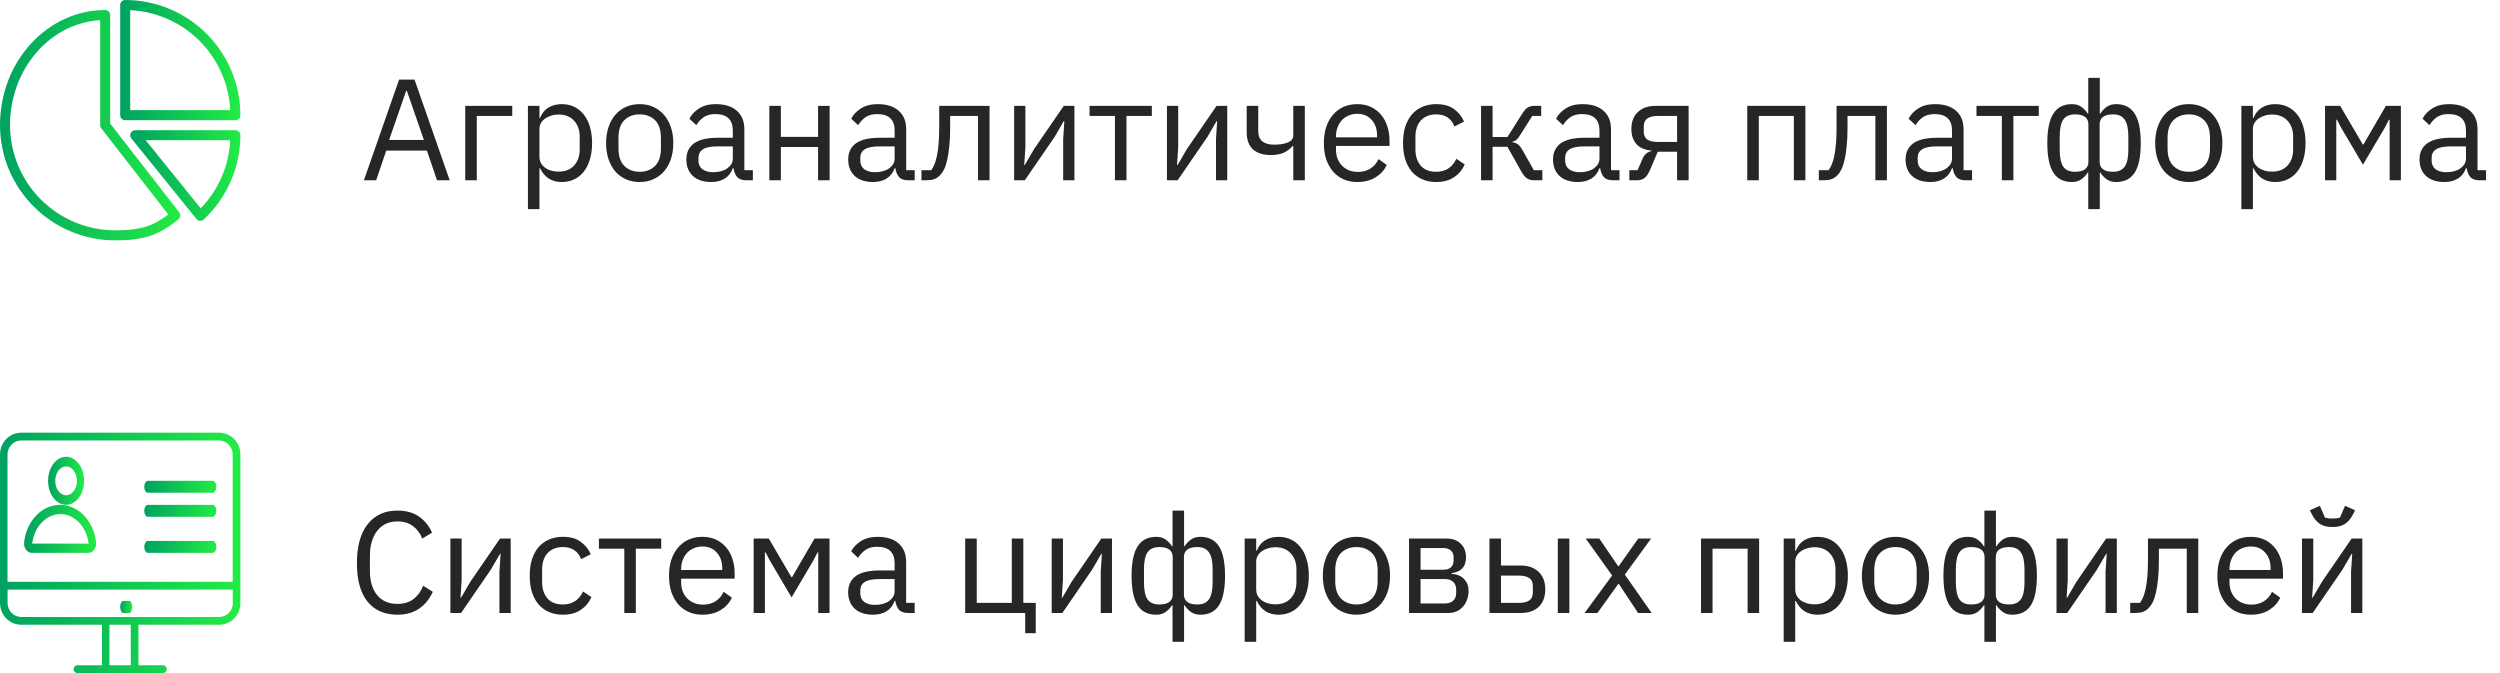
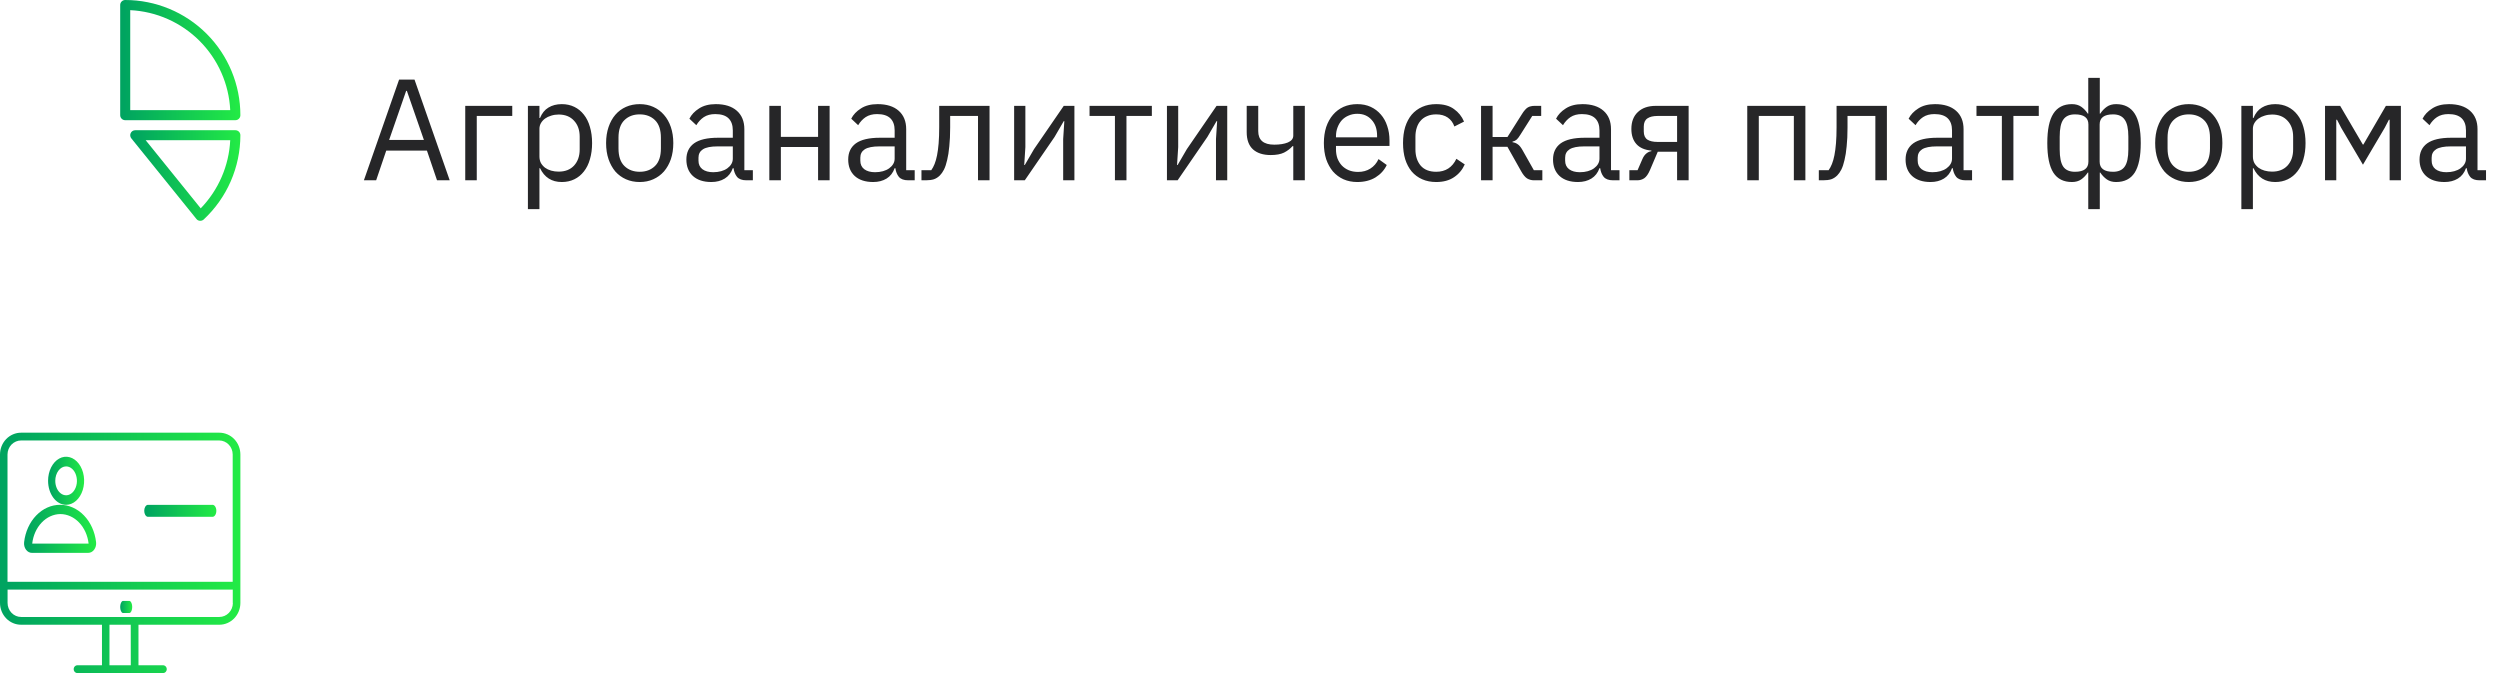
<svg xmlns="http://www.w3.org/2000/svg" width="208" height="56" viewBox="0 0 208 56" fill="none">
  <g clip-path="url(#clip0_702_204)">
-     <path d="M9.165 10.275V1.25C9.165 1.14 9.121 1.034 9.043 0.957C8.966 0.879 8.86 0.835 8.75 0.835C3.925 0.835 0 5.13 0 10.415C0.003 12.956 1.013 15.393 2.81 17.19C4.607 18.987 7.044 19.997 9.585 20C11.945 20 13.225 19.57 14.85 18.24C14.933 18.17 14.986 18.07 14.997 17.962C15.008 17.854 14.977 17.746 14.91 17.66L9.165 10.275ZM9.585 19.165C7.265 19.162 5.041 18.24 3.401 16.599C1.76 14.959 0.838 12.735 0.835 10.415C0.835 5.745 4.16 1.915 8.335 1.68V10.415C8.334 10.507 8.364 10.597 8.42 10.67L14 17.845C12.685 18.85 11.59 19.165 9.585 19.165Z" fill="url(#paint0_linear_702_204)" />
    <path d="M10.415 10H19.585C19.695 10 19.801 9.956 19.878 9.878C19.956 9.801 20 9.695 20 9.585C19.997 7.044 18.987 4.607 17.19 2.81C15.393 1.013 12.956 0.003 10.415 0C10.305 0 10.199 0.044 10.122 0.122C10.044 0.199 10 0.305 10 0.415V9.585C10 9.695 10.044 9.801 10.122 9.878C10.199 9.956 10.305 10 10.415 10ZM10.835 0.845C13.008 0.951 15.063 1.861 16.601 3.399C18.139 4.937 19.049 6.992 19.155 9.165H10.835V0.845Z" fill="url(#paint1_linear_702_204)" />
    <path d="M19.585 10.835H11.25C11.171 10.834 11.095 10.856 11.028 10.898C10.962 10.939 10.909 10.999 10.875 11.07C10.841 11.141 10.828 11.219 10.836 11.297C10.845 11.375 10.876 11.449 10.925 11.51L16.34 18.215C16.375 18.261 16.419 18.298 16.47 18.325C16.521 18.352 16.578 18.367 16.635 18.37H16.665C16.77 18.37 16.872 18.331 16.95 18.26C17.91 17.364 18.676 16.28 19.201 15.076C19.725 13.872 19.997 12.573 20 11.26C20.001 11.205 19.992 11.15 19.971 11.098C19.951 11.047 19.921 11 19.882 10.96C19.843 10.92 19.797 10.889 19.746 10.867C19.695 10.846 19.64 10.835 19.585 10.835ZM16.7 17.335L12.12 11.665H19.155C19.051 13.79 18.179 15.805 16.7 17.335Z" fill="url(#paint2_linear_702_204)" />
  </g>
  <path d="M36.36 15L35.52 12.528H32.136L31.296 15H30.276L33.204 6.624H34.488L37.416 15H36.36ZM33.852 7.56H33.792L32.376 11.64H35.268L33.852 7.56ZM38.708 8.808H42.62V9.648H39.667V15H38.708V8.808ZM43.922 8.808H44.882V9.816H44.93C45.09 9.424 45.322 9.136 45.626 8.952C45.938 8.76 46.31 8.664 46.742 8.664C47.126 8.664 47.474 8.74 47.786 8.892C48.098 9.044 48.362 9.26 48.578 9.54C48.802 9.82 48.97 10.16 49.082 10.56C49.202 10.96 49.262 11.408 49.262 11.904C49.262 12.4 49.202 12.848 49.082 13.248C48.97 13.648 48.802 13.988 48.578 14.268C48.362 14.548 48.098 14.764 47.786 14.916C47.474 15.068 47.126 15.144 46.742 15.144C45.902 15.144 45.298 14.76 44.93 13.992H44.882V17.4H43.922V8.808ZM46.478 14.28C47.022 14.28 47.45 14.112 47.762 13.776C48.074 13.432 48.23 12.984 48.23 12.432V11.376C48.23 10.824 48.074 10.38 47.762 10.044C47.45 9.7 47.022 9.528 46.478 9.528C46.262 9.528 46.054 9.56 45.854 9.624C45.662 9.68 45.494 9.76 45.35 9.864C45.206 9.968 45.09 10.096 45.002 10.248C44.922 10.392 44.882 10.548 44.882 10.716V13.02C44.882 13.22 44.922 13.4 45.002 13.56C45.09 13.712 45.206 13.844 45.35 13.956C45.494 14.06 45.662 14.14 45.854 14.196C46.054 14.252 46.262 14.28 46.478 14.28ZM53.223 15.144C52.807 15.144 52.427 15.068 52.083 14.916C51.739 14.764 51.443 14.548 51.195 14.268C50.955 13.98 50.767 13.64 50.631 13.248C50.495 12.848 50.427 12.4 50.427 11.904C50.427 11.416 50.495 10.972 50.631 10.572C50.767 10.172 50.955 9.832 51.195 9.552C51.443 9.264 51.739 9.044 52.083 8.892C52.427 8.74 52.807 8.664 53.223 8.664C53.639 8.664 54.015 8.74 54.351 8.892C54.695 9.044 54.991 9.264 55.239 9.552C55.487 9.832 55.679 10.172 55.815 10.572C55.951 10.972 56.019 11.416 56.019 11.904C56.019 12.4 55.951 12.848 55.815 13.248C55.679 13.64 55.487 13.98 55.239 14.268C54.991 14.548 54.695 14.764 54.351 14.916C54.015 15.068 53.639 15.144 53.223 15.144ZM53.223 14.292C53.743 14.292 54.167 14.132 54.495 13.812C54.823 13.492 54.987 13.004 54.987 12.348V11.46C54.987 10.804 54.823 10.316 54.495 9.996C54.167 9.676 53.743 9.516 53.223 9.516C52.703 9.516 52.279 9.676 51.951 9.996C51.623 10.316 51.459 10.804 51.459 11.46V12.348C51.459 13.004 51.623 13.492 51.951 13.812C52.279 14.132 52.703 14.292 53.223 14.292ZM62.098 15C61.738 15 61.478 14.904 61.318 14.712C61.166 14.52 61.07 14.28 61.03 13.992H60.97C60.834 14.376 60.61 14.664 60.298 14.856C59.986 15.048 59.614 15.144 59.182 15.144C58.526 15.144 58.014 14.976 57.646 14.64C57.286 14.304 57.106 13.848 57.106 13.272C57.106 12.688 57.318 12.24 57.742 11.928C58.174 11.616 58.842 11.46 59.746 11.46H60.97V10.848C60.97 10.408 60.85 10.072 60.61 9.84C60.37 9.608 60.002 9.492 59.506 9.492C59.13 9.492 58.814 9.576 58.558 9.744C58.31 9.912 58.102 10.136 57.934 10.416L57.358 9.876C57.526 9.54 57.794 9.256 58.162 9.024C58.53 8.784 58.994 8.664 59.554 8.664C60.306 8.664 60.89 8.848 61.306 9.216C61.722 9.584 61.93 10.096 61.93 10.752V14.16H62.638V15H62.098ZM59.338 14.328C59.578 14.328 59.798 14.3 59.998 14.244C60.198 14.188 60.37 14.108 60.514 14.004C60.658 13.9 60.77 13.78 60.85 13.644C60.93 13.508 60.97 13.36 60.97 13.2V12.18H59.698C59.146 12.18 58.742 12.26 58.486 12.42C58.238 12.58 58.114 12.812 58.114 13.116V13.368C58.114 13.672 58.222 13.908 58.438 14.076C58.662 14.244 58.962 14.328 59.338 14.328ZM64.008 8.808H64.968V11.388H68.064V8.808H69.024V15H68.064V12.228H64.968V15H64.008V8.808ZM75.563 15C75.203 15 74.943 14.904 74.783 14.712C74.631 14.52 74.535 14.28 74.495 13.992H74.435C74.299 14.376 74.075 14.664 73.763 14.856C73.451 15.048 73.079 15.144 72.647 15.144C71.991 15.144 71.479 14.976 71.111 14.64C70.751 14.304 70.571 13.848 70.571 13.272C70.571 12.688 70.783 12.24 71.207 11.928C71.639 11.616 72.307 11.46 73.211 11.46H74.435V10.848C74.435 10.408 74.315 10.072 74.075 9.84C73.835 9.608 73.467 9.492 72.971 9.492C72.595 9.492 72.279 9.576 72.023 9.744C71.775 9.912 71.567 10.136 71.399 10.416L70.823 9.876C70.991 9.54 71.259 9.256 71.627 9.024C71.995 8.784 72.459 8.664 73.019 8.664C73.771 8.664 74.355 8.848 74.771 9.216C75.187 9.584 75.395 10.096 75.395 10.752V14.16H76.103V15H75.563ZM72.803 14.328C73.043 14.328 73.263 14.3 73.463 14.244C73.663 14.188 73.835 14.108 73.979 14.004C74.123 13.9 74.235 13.78 74.315 13.644C74.395 13.508 74.435 13.36 74.435 13.2V12.18H73.163C72.611 12.18 72.207 12.26 71.951 12.42C71.703 12.58 71.579 12.812 71.579 13.116V13.368C71.579 13.672 71.687 13.908 71.903 14.076C72.127 14.244 72.427 14.328 72.803 14.328ZM76.666 14.16H77.482C77.586 14.016 77.678 13.844 77.758 13.644C77.838 13.444 77.906 13.204 77.962 12.924C78.018 12.644 78.062 12.312 78.094 11.928C78.126 11.544 78.142 11.092 78.142 10.572V8.808H82.33V15H81.37V9.648H79.054V10.596C79.054 11.196 79.03 11.72 78.982 12.168C78.942 12.616 78.882 13 78.802 13.32C78.73 13.64 78.642 13.904 78.538 14.112C78.434 14.312 78.322 14.472 78.202 14.592C78.05 14.744 77.882 14.852 77.698 14.916C77.514 14.972 77.294 15 77.038 15H76.666V14.16ZM84.376 8.808H85.311V12.24L85.216 13.728H85.263L86.031 12.408L88.504 8.808H89.391V15H88.456V11.568L88.552 10.08H88.504L87.736 11.4L85.263 15H84.376V8.808ZM92.762 9.648H90.65V8.808H95.834V9.648H93.722V15H92.762V9.648ZM97.09 8.808H98.026V12.24L97.93 13.728H97.978L98.746 12.408L101.218 8.808H102.106V15H101.17V11.568L101.266 10.08H101.218L100.45 11.4L97.978 15H97.09V8.808ZM107.601 12.156H107.541C107.349 12.372 107.113 12.552 106.833 12.696C106.553 12.832 106.185 12.9 105.729 12.9C105.097 12.9 104.605 12.744 104.253 12.432C103.901 12.112 103.725 11.632 103.725 10.992V8.808H104.685V10.908C104.685 11.66 105.129 12.036 106.017 12.036C106.473 12.036 106.849 11.976 107.145 11.856C107.449 11.728 107.601 11.536 107.601 11.28V8.808H108.561V15H107.601V12.156ZM112.93 15.144C112.506 15.144 112.122 15.068 111.778 14.916C111.442 14.764 111.15 14.548 110.902 14.268C110.662 13.98 110.474 13.64 110.338 13.248C110.21 12.848 110.146 12.4 110.146 11.904C110.146 11.416 110.21 10.972 110.338 10.572C110.474 10.172 110.662 9.832 110.902 9.552C111.15 9.264 111.442 9.044 111.778 8.892C112.122 8.74 112.506 8.664 112.93 8.664C113.346 8.664 113.718 8.74 114.046 8.892C114.374 9.044 114.654 9.256 114.886 9.528C115.118 9.792 115.294 10.108 115.414 10.476C115.542 10.844 115.606 11.248 115.606 11.688V12.144H111.154V12.432C111.154 12.696 111.194 12.944 111.274 13.176C111.362 13.4 111.482 13.596 111.634 13.764C111.794 13.932 111.986 14.064 112.21 14.16C112.442 14.256 112.702 14.304 112.99 14.304C113.382 14.304 113.722 14.212 114.01 14.028C114.306 13.844 114.534 13.58 114.694 13.236L115.378 13.728C115.178 14.152 114.866 14.496 114.442 14.76C114.018 15.016 113.514 15.144 112.93 15.144ZM112.93 9.468C112.666 9.468 112.426 9.516 112.21 9.612C111.994 9.7 111.806 9.828 111.646 9.996C111.494 10.164 111.374 10.364 111.286 10.596C111.198 10.82 111.154 11.068 111.154 11.34V11.424H114.574V11.292C114.574 10.74 114.422 10.3 114.118 9.972C113.822 9.636 113.426 9.468 112.93 9.468ZM119.492 15.144C119.06 15.144 118.672 15.068 118.328 14.916C117.984 14.764 117.692 14.548 117.452 14.268C117.22 13.988 117.04 13.648 116.912 13.248C116.792 12.848 116.732 12.4 116.732 11.904C116.732 11.408 116.792 10.96 116.912 10.56C117.04 10.16 117.22 9.82 117.452 9.54C117.692 9.26 117.984 9.044 118.328 8.892C118.672 8.74 119.06 8.664 119.492 8.664C120.108 8.664 120.6 8.8 120.968 9.072C121.344 9.336 121.624 9.684 121.808 10.116L121.004 10.524C120.892 10.204 120.708 9.956 120.452 9.78C120.196 9.604 119.876 9.516 119.492 9.516C119.204 9.516 118.952 9.564 118.736 9.66C118.52 9.748 118.34 9.876 118.196 10.044C118.052 10.204 117.944 10.4 117.872 10.632C117.8 10.856 117.764 11.104 117.764 11.376V12.432C117.764 12.976 117.908 13.424 118.196 13.776C118.492 14.12 118.924 14.292 119.492 14.292C120.268 14.292 120.828 13.932 121.172 13.212L121.868 13.68C121.668 14.128 121.368 14.484 120.968 14.748C120.576 15.012 120.084 15.144 119.492 15.144ZM123.223 8.808H124.183V11.4H125.419L126.619 9.504C126.707 9.36 126.791 9.244 126.871 9.156C126.951 9.06 127.031 8.988 127.111 8.94C127.191 8.892 127.275 8.86 127.363 8.844C127.451 8.82 127.551 8.808 127.663 8.808H128.227V9.648H127.483L126.511 11.184C126.447 11.288 126.391 11.372 126.343 11.436C126.295 11.5 126.247 11.556 126.199 11.604C126.151 11.644 126.099 11.68 126.043 11.712C125.987 11.736 125.919 11.76 125.839 11.784V11.832C126.007 11.856 126.151 11.912 126.271 12C126.399 12.08 126.531 12.24 126.667 12.48L127.615 14.16H128.323V15H127.627C127.419 15 127.227 14.948 127.051 14.844C126.883 14.732 126.719 14.532 126.559 14.244L125.419 12.216H124.183V15H123.223V8.808ZM134.204 15C133.844 15 133.584 14.904 133.424 14.712C133.272 14.52 133.176 14.28 133.136 13.992H133.076C132.94 14.376 132.716 14.664 132.404 14.856C132.092 15.048 131.72 15.144 131.288 15.144C130.632 15.144 130.12 14.976 129.752 14.64C129.392 14.304 129.212 13.848 129.212 13.272C129.212 12.688 129.424 12.24 129.848 11.928C130.28 11.616 130.948 11.46 131.852 11.46H133.076V10.848C133.076 10.408 132.956 10.072 132.716 9.84C132.476 9.608 132.108 9.492 131.612 9.492C131.236 9.492 130.92 9.576 130.664 9.744C130.416 9.912 130.208 10.136 130.04 10.416L129.464 9.876C129.632 9.54 129.9 9.256 130.268 9.024C130.636 8.784 131.1 8.664 131.66 8.664C132.412 8.664 132.996 8.848 133.412 9.216C133.828 9.584 134.036 10.096 134.036 10.752V14.16H134.744V15H134.204ZM131.444 14.328C131.684 14.328 131.904 14.3 132.104 14.244C132.304 14.188 132.476 14.108 132.62 14.004C132.764 13.9 132.876 13.78 132.956 13.644C133.036 13.508 133.076 13.36 133.076 13.2V12.18H131.804C131.252 12.18 130.848 12.26 130.592 12.42C130.344 12.58 130.22 12.812 130.22 13.116V13.368C130.22 13.672 130.328 13.908 130.544 14.076C130.768 14.244 131.068 14.328 131.444 14.328ZM135.562 14.16H136.246L136.642 13.248C136.73 13.04 136.838 12.884 136.966 12.78C137.094 12.668 137.238 12.6 137.398 12.576V12.528C136.846 12.48 136.43 12.3 136.15 11.988C135.87 11.676 135.73 11.256 135.73 10.728C135.73 10.128 135.91 9.66 136.27 9.324C136.63 8.98 137.126 8.808 137.758 8.808H140.494V15H139.534V12.624H137.926L137.278 14.148C137.134 14.484 136.974 14.712 136.798 14.832C136.63 14.944 136.438 15 136.222 15H135.562V14.16ZM139.534 11.808V9.648H137.902C137.542 9.648 137.262 9.716 137.062 9.852C136.862 9.988 136.762 10.216 136.762 10.536V10.932C136.762 11.252 136.862 11.48 137.062 11.616C137.262 11.744 137.542 11.808 137.902 11.808H139.534ZM145.372 8.808H150.208V15H149.248V9.648H146.332V15H145.372V8.808ZM151.326 14.16H152.142C152.246 14.016 152.338 13.844 152.418 13.644C152.498 13.444 152.566 13.204 152.622 12.924C152.678 12.644 152.722 12.312 152.754 11.928C152.786 11.544 152.802 11.092 152.802 10.572V8.808H156.99V15H156.03V9.648H153.714V10.596C153.714 11.196 153.69 11.72 153.642 12.168C153.602 12.616 153.542 13 153.462 13.32C153.39 13.64 153.302 13.904 153.198 14.112C153.094 14.312 152.982 14.472 152.862 14.592C152.71 14.744 152.542 14.852 152.358 14.916C152.174 14.972 151.954 15 151.698 15H151.326V14.16ZM163.536 15C163.176 15 162.916 14.904 162.756 14.712C162.604 14.52 162.508 14.28 162.468 13.992H162.408C162.272 14.376 162.048 14.664 161.736 14.856C161.424 15.048 161.052 15.144 160.62 15.144C159.964 15.144 159.452 14.976 159.084 14.64C158.724 14.304 158.544 13.848 158.544 13.272C158.544 12.688 158.756 12.24 159.18 11.928C159.612 11.616 160.28 11.46 161.184 11.46H162.408V10.848C162.408 10.408 162.288 10.072 162.048 9.84C161.808 9.608 161.44 9.492 160.944 9.492C160.568 9.492 160.252 9.576 159.996 9.744C159.748 9.912 159.54 10.136 159.372 10.416L158.796 9.876C158.964 9.54 159.232 9.256 159.6 9.024C159.968 8.784 160.432 8.664 160.992 8.664C161.744 8.664 162.328 8.848 162.744 9.216C163.16 9.584 163.368 10.096 163.368 10.752V14.16H164.076V15H163.536ZM160.776 14.328C161.016 14.328 161.236 14.3 161.436 14.244C161.636 14.188 161.808 14.108 161.952 14.004C162.096 13.9 162.208 13.78 162.288 13.644C162.368 13.508 162.408 13.36 162.408 13.2V12.18H161.136C160.584 12.18 160.18 12.26 159.924 12.42C159.676 12.58 159.552 12.812 159.552 13.116V13.368C159.552 13.672 159.66 13.908 159.876 14.076C160.1 14.244 160.4 14.328 160.776 14.328ZM166.555 9.648H164.443V8.808H169.627V9.648H167.515V15H166.555V9.648ZM173.743 14.352H173.707C173.547 14.592 173.363 14.784 173.155 14.928C172.947 15.072 172.691 15.144 172.387 15.144C171.691 15.144 171.175 14.884 170.839 14.364C170.503 13.836 170.335 13.016 170.335 11.904C170.335 10.792 170.503 9.976 170.839 9.456C171.175 8.928 171.691 8.664 172.387 8.664C172.691 8.664 172.947 8.736 173.155 8.88C173.363 9.024 173.547 9.216 173.707 9.456H173.743V6.48H174.703V9.456H174.739C174.899 9.216 175.083 9.024 175.291 8.88C175.499 8.736 175.755 8.664 176.059 8.664C176.755 8.664 177.271 8.928 177.607 9.456C177.943 9.976 178.111 10.792 178.111 11.904C178.111 13.016 177.943 13.836 177.607 14.364C177.271 14.884 176.755 15.144 176.059 15.144C175.755 15.144 175.499 15.072 175.291 14.928C175.083 14.784 174.899 14.592 174.739 14.352H174.703V17.4H173.743V14.352ZM172.639 14.292C173.383 14.292 173.755 14.012 173.755 13.452V10.356C173.755 9.796 173.383 9.516 172.639 9.516C172.191 9.516 171.867 9.66 171.667 9.948C171.467 10.228 171.367 10.704 171.367 11.376V12.432C171.367 13.104 171.467 13.584 171.667 13.872C171.867 14.152 172.191 14.292 172.639 14.292ZM175.807 14.292C176.247 14.292 176.567 14.152 176.767 13.872C176.975 13.584 177.079 13.104 177.079 12.432V11.376C177.079 10.704 176.975 10.228 176.767 9.948C176.567 9.66 176.247 9.516 175.807 9.516C175.063 9.516 174.691 9.796 174.691 10.356V13.452C174.691 14.012 175.063 14.292 175.807 14.292ZM182.106 15.144C181.69 15.144 181.31 15.068 180.966 14.916C180.622 14.764 180.326 14.548 180.078 14.268C179.838 13.98 179.65 13.64 179.514 13.248C179.378 12.848 179.31 12.4 179.31 11.904C179.31 11.416 179.378 10.972 179.514 10.572C179.65 10.172 179.838 9.832 180.078 9.552C180.326 9.264 180.622 9.044 180.966 8.892C181.31 8.74 181.69 8.664 182.106 8.664C182.522 8.664 182.898 8.74 183.234 8.892C183.578 9.044 183.874 9.264 184.122 9.552C184.37 9.832 184.562 10.172 184.698 10.572C184.834 10.972 184.902 11.416 184.902 11.904C184.902 12.4 184.834 12.848 184.698 13.248C184.562 13.64 184.37 13.98 184.122 14.268C183.874 14.548 183.578 14.764 183.234 14.916C182.898 15.068 182.522 15.144 182.106 15.144ZM182.106 14.292C182.626 14.292 183.05 14.132 183.378 13.812C183.706 13.492 183.87 13.004 183.87 12.348V11.46C183.87 10.804 183.706 10.316 183.378 9.996C183.05 9.676 182.626 9.516 182.106 9.516C181.586 9.516 181.162 9.676 180.834 9.996C180.506 10.316 180.342 10.804 180.342 11.46V12.348C180.342 13.004 180.506 13.492 180.834 13.812C181.162 14.132 181.586 14.292 182.106 14.292ZM186.481 8.808H187.441V9.816H187.489C187.649 9.424 187.881 9.136 188.185 8.952C188.497 8.76 188.869 8.664 189.301 8.664C189.685 8.664 190.033 8.74 190.345 8.892C190.657 9.044 190.921 9.26 191.137 9.54C191.361 9.82 191.529 10.16 191.641 10.56C191.761 10.96 191.821 11.408 191.821 11.904C191.821 12.4 191.761 12.848 191.641 13.248C191.529 13.648 191.361 13.988 191.137 14.268C190.921 14.548 190.657 14.764 190.345 14.916C190.033 15.068 189.685 15.144 189.301 15.144C188.461 15.144 187.857 14.76 187.489 13.992H187.441V17.4H186.481V8.808ZM189.037 14.28C189.581 14.28 190.009 14.112 190.321 13.776C190.633 13.432 190.789 12.984 190.789 12.432V11.376C190.789 10.824 190.633 10.38 190.321 10.044C190.009 9.7 189.581 9.528 189.037 9.528C188.821 9.528 188.613 9.56 188.413 9.624C188.221 9.68 188.053 9.76 187.909 9.864C187.765 9.968 187.649 10.096 187.561 10.248C187.481 10.392 187.441 10.548 187.441 10.716V13.02C187.441 13.22 187.481 13.4 187.561 13.56C187.649 13.712 187.765 13.844 187.909 13.956C188.053 14.06 188.221 14.14 188.413 14.196C188.613 14.252 188.821 14.28 189.037 14.28ZM193.442 8.808H194.702L196.586 12.024H196.634L198.506 8.808H199.754V15H198.818V9.96H198.758L198.41 10.632L196.598 13.704L194.786 10.632L194.438 9.96H194.378V15H193.442V8.808ZM206.297 15C205.937 15 205.677 14.904 205.517 14.712C205.365 14.52 205.269 14.28 205.229 13.992H205.169C205.033 14.376 204.809 14.664 204.497 14.856C204.185 15.048 203.813 15.144 203.381 15.144C202.725 15.144 202.213 14.976 201.845 14.64C201.485 14.304 201.305 13.848 201.305 13.272C201.305 12.688 201.517 12.24 201.941 11.928C202.373 11.616 203.041 11.46 203.945 11.46H205.169V10.848C205.169 10.408 205.049 10.072 204.809 9.84C204.569 9.608 204.201 9.492 203.705 9.492C203.329 9.492 203.013 9.576 202.757 9.744C202.509 9.912 202.301 10.136 202.133 10.416L201.557 9.876C201.725 9.54 201.993 9.256 202.361 9.024C202.729 8.784 203.193 8.664 203.753 8.664C204.505 8.664 205.089 8.848 205.505 9.216C205.921 9.584 206.129 10.096 206.129 10.752V14.16H206.837V15H206.297ZM203.537 14.328C203.777 14.328 203.997 14.3 204.197 14.244C204.397 14.188 204.569 14.108 204.713 14.004C204.857 13.9 204.969 13.78 205.049 13.644C205.129 13.508 205.169 13.36 205.169 13.2V12.18H203.897C203.345 12.18 202.941 12.26 202.685 12.42C202.437 12.58 202.313 12.812 202.313 13.116V13.368C202.313 13.672 202.421 13.908 202.637 14.076C202.861 14.244 203.161 14.328 203.537 14.328Z" fill="#262628" />
-   <path d="M33.068 51.144C32.004 51.144 31.176 50.784 30.584 50.064C29.992 49.336 29.696 48.268 29.696 46.86C29.696 45.452 29.992 44.372 30.584 43.62C31.176 42.86 32.004 42.48 33.068 42.48C33.772 42.48 34.36 42.64 34.832 42.96C35.312 43.28 35.684 43.732 35.948 44.316L35.132 44.808C34.964 44.376 34.708 44.032 34.364 43.776C34.02 43.512 33.588 43.38 33.068 43.38C32.708 43.38 32.384 43.448 32.096 43.584C31.816 43.72 31.576 43.916 31.376 44.172C31.184 44.42 31.036 44.72 30.932 45.072C30.828 45.416 30.776 45.804 30.776 46.236V47.484C30.776 48.348 30.976 49.024 31.376 49.512C31.776 50 32.34 50.244 33.068 50.244C33.604 50.244 34.052 50.108 34.412 49.836C34.772 49.556 35.036 49.188 35.204 48.732L36.008 49.236C35.744 49.828 35.364 50.296 34.868 50.64C34.372 50.976 33.772 51.144 33.068 51.144ZM37.473 44.808H38.409V48.24L38.313 49.728H38.361L39.129 48.408L41.601 44.808H42.489V51H41.553V47.568L41.649 46.08H41.601L40.833 47.4L38.361 51H37.473V44.808ZM46.832 51.144C46.4 51.144 46.012 51.068 45.668 50.916C45.324 50.764 45.032 50.548 44.792 50.268C44.56 49.988 44.38 49.648 44.252 49.248C44.132 48.848 44.072 48.4 44.072 47.904C44.072 47.408 44.132 46.96 44.252 46.56C44.38 46.16 44.56 45.82 44.792 45.54C45.032 45.26 45.324 45.044 45.668 44.892C46.012 44.74 46.4 44.664 46.832 44.664C47.448 44.664 47.94 44.8 48.308 45.072C48.684 45.336 48.964 45.684 49.148 46.116L48.344 46.524C48.232 46.204 48.048 45.956 47.792 45.78C47.536 45.604 47.216 45.516 46.832 45.516C46.544 45.516 46.292 45.564 46.076 45.66C45.86 45.748 45.68 45.876 45.536 46.044C45.392 46.204 45.284 46.4 45.212 46.632C45.14 46.856 45.104 47.104 45.104 47.376V48.432C45.104 48.976 45.248 49.424 45.536 49.776C45.832 50.12 46.264 50.292 46.832 50.292C47.608 50.292 48.168 49.932 48.512 49.212L49.208 49.68C49.008 50.128 48.708 50.484 48.308 50.748C47.916 51.012 47.424 51.144 46.832 51.144ZM51.942 45.648H49.83V44.808H55.014V45.648H52.902V51H51.942V45.648ZM58.446 51.144C58.022 51.144 57.638 51.068 57.294 50.916C56.958 50.764 56.666 50.548 56.418 50.268C56.178 49.98 55.99 49.64 55.854 49.248C55.726 48.848 55.662 48.4 55.662 47.904C55.662 47.416 55.726 46.972 55.854 46.572C55.99 46.172 56.178 45.832 56.418 45.552C56.666 45.264 56.958 45.044 57.294 44.892C57.638 44.74 58.022 44.664 58.446 44.664C58.862 44.664 59.234 44.74 59.562 44.892C59.89 45.044 60.17 45.256 60.402 45.528C60.634 45.792 60.81 46.108 60.93 46.476C61.058 46.844 61.122 47.248 61.122 47.688V48.144H56.67V48.432C56.67 48.696 56.71 48.944 56.79 49.176C56.878 49.4 56.998 49.596 57.15 49.764C57.31 49.932 57.502 50.064 57.726 50.16C57.958 50.256 58.218 50.304 58.506 50.304C58.898 50.304 59.238 50.212 59.526 50.028C59.822 49.844 60.05 49.58 60.21 49.236L60.894 49.728C60.694 50.152 60.382 50.496 59.958 50.76C59.534 51.016 59.03 51.144 58.446 51.144ZM58.446 45.468C58.182 45.468 57.942 45.516 57.726 45.612C57.51 45.7 57.322 45.828 57.162 45.996C57.01 46.164 56.89 46.364 56.802 46.596C56.714 46.82 56.67 47.068 56.67 47.34V47.424H60.09V47.292C60.09 46.74 59.938 46.3 59.634 45.972C59.338 45.636 58.942 45.468 58.446 45.468ZM62.704 44.808H63.964L65.848 48.024H65.896L67.768 44.808H69.016V51H68.08V45.96H68.02L67.672 46.632L65.86 49.704L64.048 46.632L63.7 45.96H63.64V51H62.704V44.808ZM75.559 51C75.199 51 74.939 50.904 74.779 50.712C74.627 50.52 74.531 50.28 74.491 49.992H74.431C74.295 50.376 74.071 50.664 73.759 50.856C73.447 51.048 73.075 51.144 72.643 51.144C71.987 51.144 71.475 50.976 71.107 50.64C70.747 50.304 70.567 49.848 70.567 49.272C70.567 48.688 70.779 48.24 71.203 47.928C71.635 47.616 72.303 47.46 73.207 47.46H74.431V46.848C74.431 46.408 74.311 46.072 74.071 45.84C73.831 45.608 73.463 45.492 72.967 45.492C72.591 45.492 72.275 45.576 72.019 45.744C71.771 45.912 71.563 46.136 71.395 46.416L70.819 45.876C70.987 45.54 71.255 45.256 71.623 45.024C71.991 44.784 72.455 44.664 73.015 44.664C73.767 44.664 74.351 44.848 74.767 45.216C75.183 45.584 75.391 46.096 75.391 46.752V50.16H76.099V51H75.559ZM72.799 50.328C73.039 50.328 73.259 50.3 73.459 50.244C73.659 50.188 73.831 50.108 73.975 50.004C74.119 49.9 74.231 49.78 74.311 49.644C74.391 49.508 74.431 49.36 74.431 49.2V48.18H73.159C72.607 48.18 72.203 48.26 71.947 48.42C71.699 48.58 71.575 48.812 71.575 49.116V49.368C71.575 49.672 71.683 49.908 71.899 50.076C72.123 50.244 72.423 50.328 72.799 50.328ZM85.297 51H80.305V44.808H81.265V50.16H84.181V44.808H85.141V50.16H86.173V52.68H85.297V51ZM87.501 44.808H88.436V48.24L88.341 49.728H88.388L89.156 48.408L91.629 44.808H92.516V51H91.581V47.568L91.677 46.08H91.629L90.861 47.4L88.388 51H87.501V44.808ZM97.555 50.352H97.519C97.359 50.592 97.175 50.784 96.967 50.928C96.759 51.072 96.503 51.144 96.199 51.144C95.503 51.144 94.987 50.884 94.651 50.364C94.315 49.836 94.147 49.016 94.147 47.904C94.147 46.792 94.315 45.976 94.651 45.456C94.987 44.928 95.503 44.664 96.199 44.664C96.503 44.664 96.759 44.736 96.967 44.88C97.175 45.024 97.359 45.216 97.519 45.456H97.555V42.48H98.515V45.456H98.551C98.711 45.216 98.895 45.024 99.103 44.88C99.311 44.736 99.567 44.664 99.871 44.664C100.567 44.664 101.083 44.928 101.419 45.456C101.755 45.976 101.923 46.792 101.923 47.904C101.923 49.016 101.755 49.836 101.419 50.364C101.083 50.884 100.567 51.144 99.871 51.144C99.567 51.144 99.311 51.072 99.103 50.928C98.895 50.784 98.711 50.592 98.551 50.352H98.515V53.4H97.555V50.352ZM96.451 50.292C97.195 50.292 97.567 50.012 97.567 49.452V46.356C97.567 45.796 97.195 45.516 96.451 45.516C96.003 45.516 95.679 45.66 95.479 45.948C95.279 46.228 95.179 46.704 95.179 47.376V48.432C95.179 49.104 95.279 49.584 95.479 49.872C95.679 50.152 96.003 50.292 96.451 50.292ZM99.619 50.292C100.059 50.292 100.379 50.152 100.579 49.872C100.787 49.584 100.891 49.104 100.891 48.432V47.376C100.891 46.704 100.787 46.228 100.579 45.948C100.379 45.66 100.059 45.516 99.619 45.516C98.875 45.516 98.503 45.796 98.503 46.356V49.452C98.503 50.012 98.875 50.292 99.619 50.292ZM103.555 44.808H104.515V45.816H104.563C104.723 45.424 104.955 45.136 105.259 44.952C105.571 44.76 105.943 44.664 106.375 44.664C106.759 44.664 107.107 44.74 107.419 44.892C107.731 45.044 107.995 45.26 108.211 45.54C108.435 45.82 108.603 46.16 108.715 46.56C108.835 46.96 108.895 47.408 108.895 47.904C108.895 48.4 108.835 48.848 108.715 49.248C108.603 49.648 108.435 49.988 108.211 50.268C107.995 50.548 107.731 50.764 107.419 50.916C107.107 51.068 106.759 51.144 106.375 51.144C105.535 51.144 104.931 50.76 104.563 49.992H104.515V53.4H103.555V44.808ZM106.111 50.28C106.655 50.28 107.083 50.112 107.395 49.776C107.707 49.432 107.863 48.984 107.863 48.432V47.376C107.863 46.824 107.707 46.38 107.395 46.044C107.083 45.7 106.655 45.528 106.111 45.528C105.895 45.528 105.687 45.56 105.487 45.624C105.295 45.68 105.127 45.76 104.983 45.864C104.839 45.968 104.723 46.096 104.635 46.248C104.555 46.392 104.515 46.548 104.515 46.716V49.02C104.515 49.22 104.555 49.4 104.635 49.56C104.723 49.712 104.839 49.844 104.983 49.956C105.127 50.06 105.295 50.14 105.487 50.196C105.687 50.252 105.895 50.28 106.111 50.28ZM112.856 51.144C112.44 51.144 112.06 51.068 111.716 50.916C111.372 50.764 111.076 50.548 110.828 50.268C110.588 49.98 110.4 49.64 110.264 49.248C110.128 48.848 110.06 48.4 110.06 47.904C110.06 47.416 110.128 46.972 110.264 46.572C110.4 46.172 110.588 45.832 110.828 45.552C111.076 45.264 111.372 45.044 111.716 44.892C112.06 44.74 112.44 44.664 112.856 44.664C113.272 44.664 113.648 44.74 113.984 44.892C114.328 45.044 114.624 45.264 114.872 45.552C115.12 45.832 115.312 46.172 115.448 46.572C115.584 46.972 115.652 47.416 115.652 47.904C115.652 48.4 115.584 48.848 115.448 49.248C115.312 49.64 115.12 49.98 114.872 50.268C114.624 50.548 114.328 50.764 113.984 50.916C113.648 51.068 113.272 51.144 112.856 51.144ZM112.856 50.292C113.376 50.292 113.8 50.132 114.128 49.812C114.456 49.492 114.62 49.004 114.62 48.348V47.46C114.62 46.804 114.456 46.316 114.128 45.996C113.8 45.676 113.376 45.516 112.856 45.516C112.336 45.516 111.912 45.676 111.584 45.996C111.256 46.316 111.092 46.804 111.092 47.46V48.348C111.092 49.004 111.256 49.492 111.584 49.812C111.912 50.132 112.336 50.292 112.856 50.292ZM117.231 44.808H120.351C120.855 44.808 121.251 44.952 121.539 45.24C121.827 45.52 121.971 45.9 121.971 46.38C121.971 47.156 121.567 47.592 120.759 47.688V47.736C121.239 47.776 121.595 47.928 121.827 48.192C122.067 48.448 122.187 48.768 122.187 49.152C122.187 49.4 122.147 49.636 122.067 49.86C121.995 50.084 121.887 50.28 121.743 50.448C121.599 50.616 121.423 50.752 121.215 50.856C121.007 50.952 120.771 51 120.507 51H117.231V44.808ZM120.219 50.208C120.507 50.208 120.735 50.132 120.903 49.98C121.071 49.828 121.155 49.612 121.155 49.332V49.056C121.155 48.776 121.071 48.56 120.903 48.408C120.735 48.256 120.507 48.18 120.219 48.18H118.191V50.208H120.219ZM120.099 47.4C120.363 47.4 120.567 47.336 120.711 47.208C120.863 47.072 120.939 46.88 120.939 46.632V46.368C120.939 46.12 120.863 45.932 120.711 45.804C120.567 45.668 120.363 45.6 120.099 45.6H118.191V47.4H120.099ZM123.922 44.808H124.882V47.052H126.526C127.15 47.052 127.646 47.228 128.014 47.58C128.382 47.932 128.566 48.416 128.566 49.032C128.566 49.656 128.386 50.14 128.026 50.484C127.666 50.828 127.17 51 126.538 51H123.922V44.808ZM126.394 50.16C126.754 50.16 127.034 50.092 127.234 49.956C127.434 49.82 127.534 49.592 127.534 49.272V48.768C127.534 48.448 127.434 48.224 127.234 48.096C127.034 47.96 126.754 47.892 126.394 47.892H124.882V50.16H126.394ZM129.61 44.808H130.57V51H129.61V44.808ZM131.838 51L134.13 47.88L131.934 44.808H133.062L134.634 47.112H134.67L136.302 44.808H137.37L135.186 47.808L137.418 51H136.29L134.682 48.576H134.646L132.906 51H131.838ZM141.524 44.808H146.36V51H145.4V45.648H142.484V51H141.524V44.808ZM148.403 44.808H149.363V45.816H149.411C149.571 45.424 149.803 45.136 150.107 44.952C150.419 44.76 150.791 44.664 151.223 44.664C151.607 44.664 151.955 44.74 152.267 44.892C152.579 45.044 152.843 45.26 153.059 45.54C153.283 45.82 153.451 46.16 153.563 46.56C153.683 46.96 153.743 47.408 153.743 47.904C153.743 48.4 153.683 48.848 153.563 49.248C153.451 49.648 153.283 49.988 153.059 50.268C152.843 50.548 152.579 50.764 152.267 50.916C151.955 51.068 151.607 51.144 151.223 51.144C150.383 51.144 149.779 50.76 149.411 49.992H149.363V53.4H148.403V44.808ZM150.959 50.28C151.503 50.28 151.931 50.112 152.243 49.776C152.555 49.432 152.711 48.984 152.711 48.432V47.376C152.711 46.824 152.555 46.38 152.243 46.044C151.931 45.7 151.503 45.528 150.959 45.528C150.743 45.528 150.535 45.56 150.335 45.624C150.143 45.68 149.975 45.76 149.831 45.864C149.687 45.968 149.571 46.096 149.483 46.248C149.403 46.392 149.363 46.548 149.363 46.716V49.02C149.363 49.22 149.403 49.4 149.483 49.56C149.571 49.712 149.687 49.844 149.831 49.956C149.975 50.06 150.143 50.14 150.335 50.196C150.535 50.252 150.743 50.28 150.959 50.28ZM157.704 51.144C157.288 51.144 156.908 51.068 156.564 50.916C156.22 50.764 155.924 50.548 155.676 50.268C155.436 49.98 155.248 49.64 155.112 49.248C154.976 48.848 154.908 48.4 154.908 47.904C154.908 47.416 154.976 46.972 155.112 46.572C155.248 46.172 155.436 45.832 155.676 45.552C155.924 45.264 156.22 45.044 156.564 44.892C156.908 44.74 157.288 44.664 157.704 44.664C158.12 44.664 158.496 44.74 158.832 44.892C159.176 45.044 159.472 45.264 159.72 45.552C159.968 45.832 160.16 46.172 160.296 46.572C160.432 46.972 160.5 47.416 160.5 47.904C160.5 48.4 160.432 48.848 160.296 49.248C160.16 49.64 159.968 49.98 159.72 50.268C159.472 50.548 159.176 50.764 158.832 50.916C158.496 51.068 158.12 51.144 157.704 51.144ZM157.704 50.292C158.224 50.292 158.648 50.132 158.976 49.812C159.304 49.492 159.468 49.004 159.468 48.348V47.46C159.468 46.804 159.304 46.316 158.976 45.996C158.648 45.676 158.224 45.516 157.704 45.516C157.184 45.516 156.76 45.676 156.432 45.996C156.104 46.316 155.94 46.804 155.94 47.46V48.348C155.94 49.004 156.104 49.492 156.432 49.812C156.76 50.132 157.184 50.292 157.704 50.292ZM165.102 50.352H165.066C164.906 50.592 164.722 50.784 164.514 50.928C164.306 51.072 164.05 51.144 163.746 51.144C163.05 51.144 162.534 50.884 162.198 50.364C161.862 49.836 161.694 49.016 161.694 47.904C161.694 46.792 161.862 45.976 162.198 45.456C162.534 44.928 163.05 44.664 163.746 44.664C164.05 44.664 164.306 44.736 164.514 44.88C164.722 45.024 164.906 45.216 165.066 45.456H165.102V42.48H166.062V45.456H166.098C166.258 45.216 166.442 45.024 166.65 44.88C166.858 44.736 167.114 44.664 167.418 44.664C168.114 44.664 168.63 44.928 168.966 45.456C169.302 45.976 169.47 46.792 169.47 47.904C169.47 49.016 169.302 49.836 168.966 50.364C168.63 50.884 168.114 51.144 167.418 51.144C167.114 51.144 166.858 51.072 166.65 50.928C166.442 50.784 166.258 50.592 166.098 50.352H166.062V53.4H165.102V50.352ZM163.998 50.292C164.742 50.292 165.114 50.012 165.114 49.452V46.356C165.114 45.796 164.742 45.516 163.998 45.516C163.55 45.516 163.226 45.66 163.026 45.948C162.826 46.228 162.726 46.704 162.726 47.376V48.432C162.726 49.104 162.826 49.584 163.026 49.872C163.226 50.152 163.55 50.292 163.998 50.292ZM167.166 50.292C167.606 50.292 167.926 50.152 168.126 49.872C168.334 49.584 168.438 49.104 168.438 48.432V47.376C168.438 46.704 168.334 46.228 168.126 45.948C167.926 45.66 167.606 45.516 167.166 45.516C166.422 45.516 166.05 45.796 166.05 46.356V49.452C166.05 50.012 166.422 50.292 167.166 50.292ZM171.102 44.808H172.038V48.24L171.942 49.728H171.99L172.758 48.408L175.23 44.808H176.118V51H175.182V47.568L175.278 46.08H175.23L174.462 47.4L171.99 51H171.102V44.808ZM177.233 50.16H178.049C178.153 50.016 178.245 49.844 178.325 49.644C178.405 49.444 178.473 49.204 178.529 48.924C178.585 48.644 178.629 48.312 178.661 47.928C178.693 47.544 178.709 47.092 178.709 46.572V44.808H182.897V51H181.937V45.648H179.621V46.596C179.621 47.196 179.597 47.72 179.549 48.168C179.509 48.616 179.449 49 179.369 49.32C179.297 49.64 179.209 49.904 179.105 50.112C179.001 50.312 178.889 50.472 178.769 50.592C178.617 50.744 178.449 50.852 178.265 50.916C178.081 50.972 177.861 51 177.605 51H177.233V50.16ZM187.27 51.144C186.846 51.144 186.462 51.068 186.118 50.916C185.782 50.764 185.49 50.548 185.242 50.268C185.002 49.98 184.814 49.64 184.678 49.248C184.55 48.848 184.486 48.4 184.486 47.904C184.486 47.416 184.55 46.972 184.678 46.572C184.814 46.172 185.002 45.832 185.242 45.552C185.49 45.264 185.782 45.044 186.118 44.892C186.462 44.74 186.846 44.664 187.27 44.664C187.686 44.664 188.058 44.74 188.386 44.892C188.714 45.044 188.994 45.256 189.226 45.528C189.458 45.792 189.634 46.108 189.754 46.476C189.882 46.844 189.946 47.248 189.946 47.688V48.144H185.494V48.432C185.494 48.696 185.534 48.944 185.614 49.176C185.702 49.4 185.822 49.596 185.974 49.764C186.134 49.932 186.326 50.064 186.55 50.16C186.782 50.256 187.042 50.304 187.33 50.304C187.722 50.304 188.062 50.212 188.35 50.028C188.646 49.844 188.874 49.58 189.034 49.236L189.718 49.728C189.518 50.152 189.206 50.496 188.782 50.76C188.358 51.016 187.854 51.144 187.27 51.144ZM187.27 45.468C187.006 45.468 186.766 45.516 186.55 45.612C186.334 45.7 186.146 45.828 185.986 45.996C185.834 46.164 185.714 46.364 185.626 46.596C185.538 46.82 185.494 47.068 185.494 47.34V47.424H188.914V47.292C188.914 46.74 188.762 46.3 188.458 45.972C188.162 45.636 187.766 45.468 187.27 45.468ZM191.528 44.808H192.464V48.24L192.368 49.728H192.416L193.184 48.408L195.656 44.808H196.544V51H195.608V47.568L195.704 46.08H195.656L194.888 47.4L192.416 51H191.528V44.808ZM194.06 43.848C193.628 43.848 193.284 43.764 193.028 43.596C192.772 43.42 192.568 43.192 192.416 42.912L192.176 42.456L193.016 42.084L193.436 43.068C193.532 43.092 193.636 43.112 193.748 43.128C193.86 43.136 193.964 43.14 194.06 43.14C194.156 43.14 194.26 43.136 194.372 43.128C194.484 43.112 194.588 43.092 194.684 43.068L195.104 42.084L195.944 42.456L195.704 42.912C195.552 43.192 195.348 43.42 195.092 43.596C194.836 43.764 194.492 43.848 194.06 43.848Z" fill="#262628" />
  <path d="M18.246 36H1.759C1.528 35.999 1.3 36.046 1.087 36.136C0.874 36.227 0.68 36.36 0.517 36.528C0.354 36.696 0.224 36.896 0.135 37.116C0.047 37.336 0.001 37.572 7.13819e-06 37.81V50.157C-0.001 50.397 0.044 50.634 0.133 50.855C0.221 51.076 0.35 51.277 0.514 51.447C0.677 51.616 0.871 51.75 1.085 51.841C1.299 51.932 1.528 51.979 1.759 51.978H8.484V55.351H6.485C6.441 55.345 6.396 55.349 6.353 55.363C6.31 55.376 6.271 55.399 6.237 55.43C6.204 55.46 6.177 55.498 6.159 55.54C6.14 55.582 6.131 55.628 6.131 55.674C6.131 55.72 6.14 55.766 6.159 55.808C6.177 55.85 6.204 55.888 6.237 55.919C6.271 55.949 6.31 55.972 6.353 55.986C6.396 55.999 6.441 56.003 6.485 55.997H13.52C13.564 56.003 13.609 55.999 13.652 55.986C13.695 55.972 13.734 55.949 13.768 55.919C13.801 55.888 13.828 55.85 13.846 55.808C13.865 55.766 13.874 55.72 13.874 55.674C13.874 55.628 13.865 55.582 13.846 55.54C13.828 55.498 13.801 55.46 13.768 55.43C13.734 55.399 13.695 55.376 13.652 55.363C13.609 55.349 13.564 55.345 13.52 55.351H11.521V51.978H18.246C18.711 51.978 19.157 51.787 19.486 51.447C19.815 51.106 20 50.644 20 50.163V37.81C19.999 37.33 19.813 36.869 19.485 36.53C19.156 36.191 18.711 36 18.246 36ZM1.759 36.647H18.246C18.542 36.651 18.825 36.775 19.033 36.993C19.242 37.21 19.359 37.504 19.36 37.81V48.404H0.625V37.81C0.625 37.657 0.655 37.505 0.712 37.364C0.77 37.222 0.853 37.093 0.959 36.985C1.064 36.877 1.189 36.792 1.326 36.734C1.463 36.675 1.61 36.646 1.759 36.647ZM10.882 55.351H9.108V51.978H10.877L10.882 55.351ZM19.375 50.178C19.372 50.486 19.251 50.779 19.04 50.995C18.828 51.211 18.543 51.332 18.246 51.332H1.759C1.459 51.332 1.172 51.209 0.96 50.989C0.748 50.77 0.63 50.473 0.63 50.163V49.056H19.366V50.163L19.375 50.178Z" fill="url(#paint3_linear_702_204)" />
  <path d="M10.213 51H10.787C10.846 50.985 10.9 50.925 10.939 50.833C10.978 50.741 11 50.623 11 50.5C11 50.377 10.978 50.259 10.939 50.167C10.9 50.075 10.846 50.015 10.787 50H10.213C10.154 50.015 10.1 50.075 10.061 50.167C10.022 50.259 10 50.377 10 50.5C10 50.623 10.022 50.741 10.061 50.833C10.1 50.925 10.154 50.985 10.213 51Z" fill="url(#paint4_linear_702_204)" />
  <path d="M5.495 42C5.792 42.001 6.083 41.885 6.33 41.666C6.577 41.447 6.77 41.135 6.884 40.77C6.999 40.404 7.029 40.002 6.972 39.614C6.914 39.225 6.772 38.868 6.562 38.588C6.353 38.308 6.085 38.117 5.794 38.039C5.503 37.961 5.201 38 4.927 38.152C4.653 38.303 4.418 38.559 4.253 38.888C4.088 39.217 4 39.604 4 40C4 40.529 4.157 41.037 4.438 41.412C4.718 41.787 5.098 41.998 5.495 42ZM5.495 38.805C5.674 38.804 5.849 38.873 5.998 39.005C6.146 39.136 6.263 39.324 6.331 39.544C6.4 39.764 6.418 40.005 6.384 40.239C6.349 40.473 6.263 40.687 6.137 40.856C6.011 41.024 5.85 41.139 5.675 41.185C5.499 41.231 5.318 41.207 5.153 41.115C4.988 41.023 4.848 40.868 4.749 40.67C4.65 40.471 4.598 40.238 4.599 40C4.6 39.684 4.695 39.381 4.863 39.157C5.031 38.933 5.258 38.807 5.495 38.805Z" fill="url(#paint5_linear_702_204)" />
  <path d="M2.68 45.999H7.336C7.431 46 7.525 45.976 7.612 45.929C7.698 45.882 7.775 45.814 7.837 45.729C7.9 45.644 7.946 45.544 7.973 45.435C8 45.327 8.007 45.213 7.993 45.101C7.894 44.242 7.535 43.454 6.985 42.884C6.435 42.314 5.73 42 5 42C4.271 42 3.566 42.314 3.016 42.884C2.465 43.454 2.107 44.242 2.007 45.101C1.993 45.215 2 45.331 2.027 45.441C2.055 45.551 2.102 45.653 2.166 45.738C2.231 45.824 2.31 45.892 2.399 45.937C2.487 45.982 2.584 46.004 2.68 45.999ZM5.019 42.769C5.595 42.772 6.151 43.023 6.583 43.475C7.016 43.928 7.296 44.551 7.373 45.23H2.68C2.756 44.554 3.034 43.934 3.464 43.481C3.893 43.029 4.445 42.777 5.019 42.769Z" fill="url(#paint6_linear_702_204)" />
-   <path d="M12.279 40.996H17.641C17.686 41.005 17.731 40.999 17.775 40.978C17.818 40.957 17.858 40.922 17.892 40.875C17.926 40.828 17.953 40.77 17.972 40.706C17.99 40.641 18 40.571 18 40.5C18 40.429 17.99 40.359 17.972 40.294C17.953 40.23 17.926 40.172 17.892 40.125C17.858 40.078 17.818 40.043 17.775 40.022C17.731 40.001 17.686 39.995 17.641 40.004H12.279C12.202 40.019 12.131 40.078 12.08 40.169C12.028 40.261 12 40.378 12 40.5C12 40.622 12.028 40.739 12.08 40.831C12.131 40.922 12.202 40.981 12.279 40.996Z" fill="url(#paint7_linear_702_204)" />
  <path d="M12.279 42.996H17.641C17.686 43.005 17.731 42.999 17.775 42.978C17.818 42.957 17.858 42.922 17.892 42.875C17.926 42.828 17.953 42.77 17.972 42.706C17.99 42.641 18 42.571 18 42.5C18 42.429 17.99 42.359 17.972 42.294C17.953 42.23 17.926 42.172 17.892 42.125C17.858 42.078 17.818 42.043 17.775 42.022C17.731 42.001 17.686 41.995 17.641 42.004H12.279C12.202 42.019 12.131 42.078 12.08 42.169C12.028 42.261 12 42.378 12 42.5C12 42.622 12.028 42.739 12.08 42.831C12.131 42.922 12.202 42.981 12.279 42.996Z" fill="url(#paint8_linear_702_204)" />
-   <path d="M12.279 45.996H17.641C17.686 46.005 17.731 45.999 17.775 45.978C17.818 45.957 17.858 45.922 17.892 45.875C17.926 45.828 17.953 45.77 17.972 45.706C17.99 45.641 18 45.571 18 45.5C18 45.429 17.99 45.359 17.972 45.294C17.953 45.23 17.926 45.172 17.892 45.125C17.858 45.078 17.818 45.043 17.775 45.022C17.731 45.001 17.686 44.995 17.641 45.004H12.279C12.202 45.019 12.131 45.078 12.08 45.169C12.028 45.261 12 45.378 12 45.5C12 45.622 12.028 45.739 12.08 45.831C12.131 45.922 12.202 45.981 12.279 45.996Z" fill="url(#paint9_linear_702_204)" />
  <defs>
    <linearGradient id="paint0_linear_702_204" x1="0.474" y1="19.064" x2="14.999" y2="19.064" gradientUnits="userSpaceOnUse">
      <stop stop-color="#00A460" />
      <stop offset="1" stop-color="#23EB45" />
    </linearGradient>
    <linearGradient id="paint1_linear_702_204" x1="10.316" y1="9.512" x2="20" y2="9.512" gradientUnits="userSpaceOnUse">
      <stop stop-color="#00A460" />
      <stop offset="1" stop-color="#23EB45" />
    </linearGradient>
    <linearGradient id="paint2_linear_702_204" x1="11.124" y1="18.002" x2="20" y2="18.002" gradientUnits="userSpaceOnUse">
      <stop stop-color="#00A460" />
      <stop offset="1" stop-color="#23EB45" />
    </linearGradient>
    <linearGradient id="paint3_linear_702_204" x1="0.632" y1="55.023" x2="20" y2="55.023" gradientUnits="userSpaceOnUse">
      <stop stop-color="#00A460" />
      <stop offset="1" stop-color="#23EB45" />
    </linearGradient>
    <linearGradient id="paint4_linear_702_204" x1="10.032" y1="50.951" x2="11" y2="50.951" gradientUnits="userSpaceOnUse">
      <stop stop-color="#00A460" />
      <stop offset="1" stop-color="#23EB45" />
    </linearGradient>
    <linearGradient id="paint5_linear_702_204" x1="4.095" y1="41.805" x2="7" y2="41.805" gradientUnits="userSpaceOnUse">
      <stop stop-color="#00A460" />
      <stop offset="1" stop-color="#23EB45" />
    </linearGradient>
    <linearGradient id="paint6_linear_702_204" x1="2.19" y1="45.805" x2="8" y2="45.805" gradientUnits="userSpaceOnUse">
      <stop stop-color="#00A460" />
      <stop offset="1" stop-color="#23EB45" />
    </linearGradient>
    <linearGradient id="paint7_linear_702_204" x1="12.19" y1="40.951" x2="18" y2="40.951" gradientUnits="userSpaceOnUse">
      <stop stop-color="#00A460" />
      <stop offset="1" stop-color="#23EB45" />
    </linearGradient>
    <linearGradient id="paint8_linear_702_204" x1="12.19" y1="42.951" x2="18" y2="42.951" gradientUnits="userSpaceOnUse">
      <stop stop-color="#00A460" />
      <stop offset="1" stop-color="#23EB45" />
    </linearGradient>
    <linearGradient id="paint9_linear_702_204" x1="12.19" y1="45.951" x2="18" y2="45.951" gradientUnits="userSpaceOnUse">
      <stop stop-color="#00A460" />
      <stop offset="1" stop-color="#23EB45" />
    </linearGradient>
    <clipPath id="clip0_702_204">
      <rect width="20" height="20" fill="white" />
    </clipPath>
  </defs>
</svg>